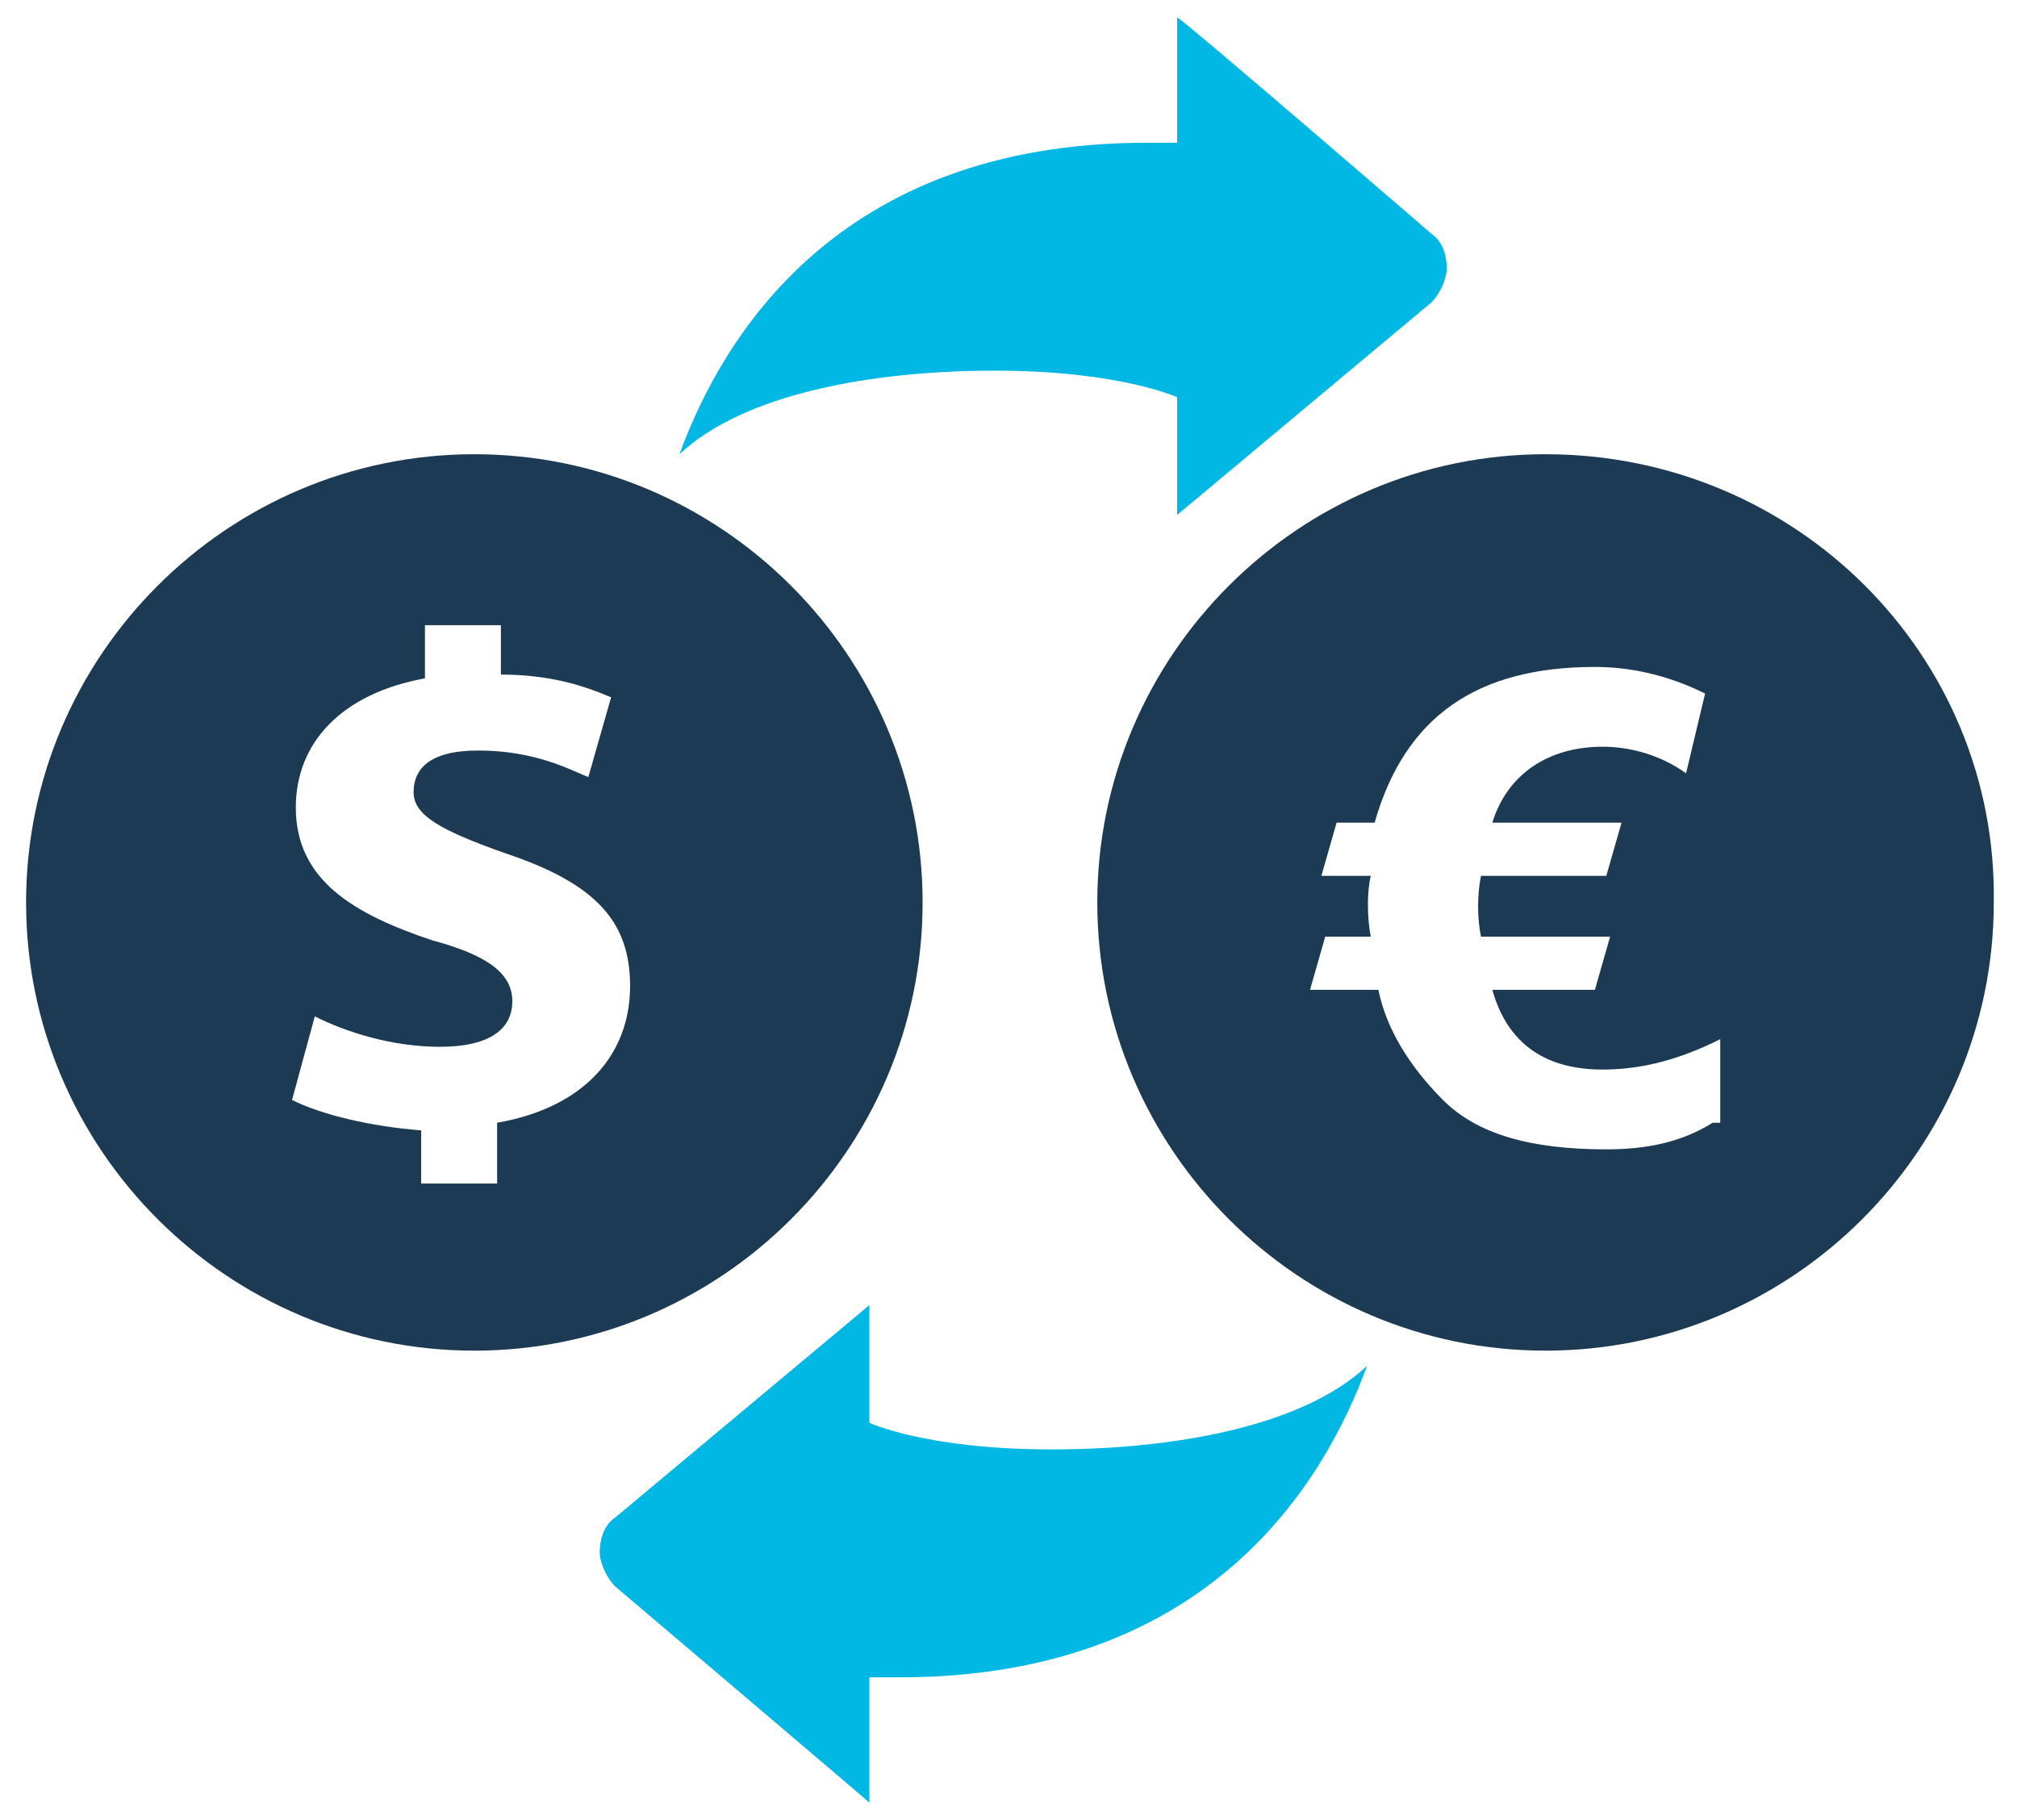
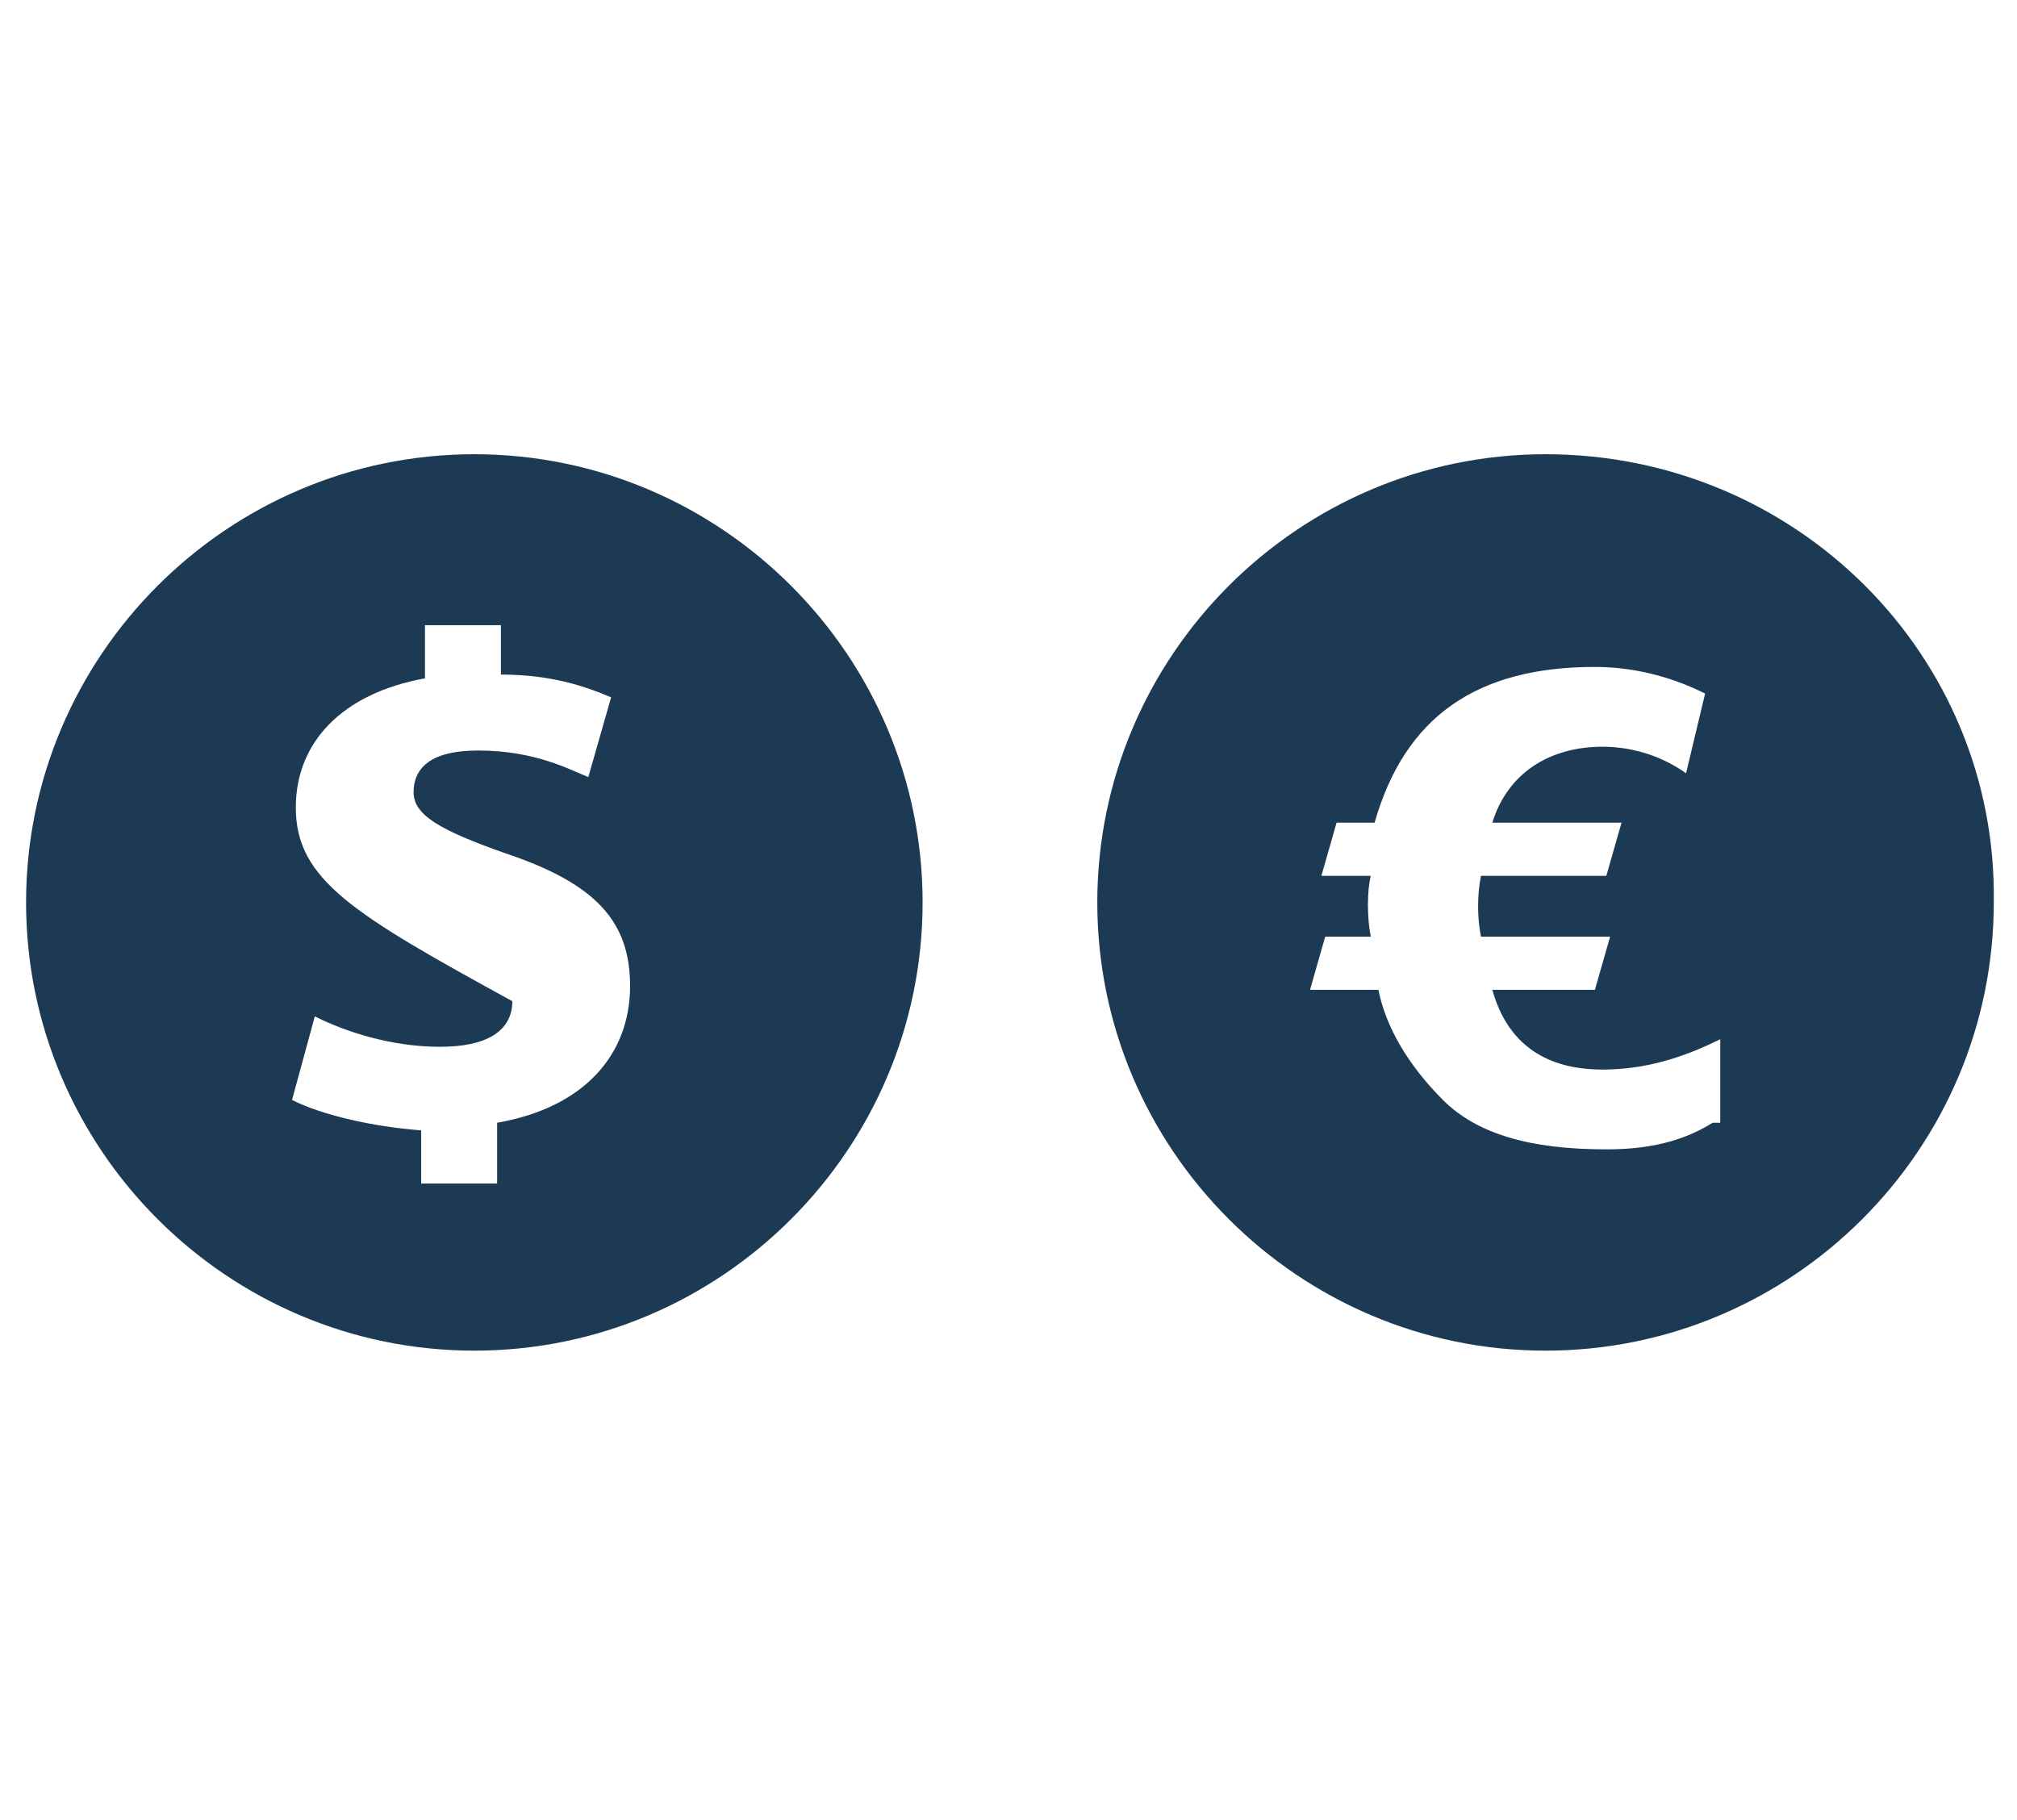
<svg xmlns="http://www.w3.org/2000/svg" width="41" height="37" viewBox="0 0 41 37" fill="none">
-   <path d="M9.642 9.234C4.623 9.234 0.53 13.326 0.53 18.346C0.53 23.365 4.623 27.457 9.642 27.457C14.661 27.457 18.754 23.365 18.754 18.346C18.754 13.326 14.661 9.234 9.642 9.234ZM10.105 22.824V24.06H8.561V22.979C7.557 22.901 6.553 22.67 5.936 22.361L6.399 20.662C7.017 20.971 7.943 21.28 8.947 21.28C9.874 21.28 10.414 20.971 10.414 20.353C10.414 19.813 9.951 19.427 8.793 19.118C7.171 18.577 6.013 17.882 6.013 16.415C6.013 15.102 6.939 14.099 8.638 13.79V12.709H10.182V13.713C11.186 13.713 11.881 13.944 12.422 14.176L11.959 15.797C11.572 15.643 10.877 15.257 9.719 15.257C8.715 15.257 8.407 15.643 8.407 16.106C8.407 16.57 8.947 16.878 10.26 17.342C12.113 17.959 12.808 18.732 12.808 20.044C12.808 21.434 11.881 22.515 10.105 22.824Z" fill="#1C3A54" />
-   <path d="M23.927 10.469V8.076C23.927 8.076 22.768 7.535 20.22 7.535C17.749 7.535 15.124 7.998 13.811 9.234C14.66 6.917 16.977 2.902 23.309 2.902H23.927C23.927 2.902 23.927 0.431 23.927 0.354C24.004 0.354 29.1 4.755 29.1 4.755C29.332 4.91 29.409 5.218 29.409 5.45C29.409 5.682 29.255 5.991 29.1 6.145L23.927 10.469ZM12.498 30.855C12.267 31.009 12.19 31.318 12.19 31.55C12.19 31.782 12.344 32.09 12.498 32.245C12.498 32.245 17.595 36.569 17.672 36.646C17.672 36.569 17.672 34.098 17.672 34.098H18.29C24.622 34.098 26.938 30.083 27.788 27.766C26.475 29.002 23.849 29.465 21.378 29.465C18.83 29.465 17.672 28.924 17.672 28.924V26.531L12.498 30.855Z" fill="#00B8E3" />
+   <path d="M9.642 9.234C4.623 9.234 0.53 13.326 0.53 18.346C0.53 23.365 4.623 27.457 9.642 27.457C14.661 27.457 18.754 23.365 18.754 18.346C18.754 13.326 14.661 9.234 9.642 9.234ZM10.105 22.824V24.06H8.561V22.979C7.557 22.901 6.553 22.67 5.936 22.361L6.399 20.662C7.017 20.971 7.943 21.28 8.947 21.28C9.874 21.28 10.414 20.971 10.414 20.353C7.171 18.577 6.013 17.882 6.013 16.415C6.013 15.102 6.939 14.099 8.638 13.79V12.709H10.182V13.713C11.186 13.713 11.881 13.944 12.422 14.176L11.959 15.797C11.572 15.643 10.877 15.257 9.719 15.257C8.715 15.257 8.407 15.643 8.407 16.106C8.407 16.57 8.947 16.878 10.26 17.342C12.113 17.959 12.808 18.732 12.808 20.044C12.808 21.434 11.881 22.515 10.105 22.824Z" fill="#1C3A54" />
  <path d="M31.416 9.234C26.397 9.234 22.305 13.326 22.305 18.346C22.305 23.365 26.397 27.457 31.416 27.457C36.436 27.457 40.528 23.365 40.528 18.346C40.605 13.326 36.513 9.234 31.416 9.234ZM34.814 22.824C34.196 23.21 33.501 23.365 32.652 23.365C31.108 23.365 30.026 23.056 29.331 22.361C28.637 21.666 28.173 20.894 28.019 20.122H26.629L26.938 19.041C26.938 19.041 27.555 19.041 27.864 19.041C27.787 18.654 27.787 18.114 27.864 17.805C27.71 17.805 26.86 17.805 26.86 17.805L27.169 16.724H27.942C28.559 14.562 30.026 13.558 32.42 13.558C33.115 13.558 33.887 13.713 34.66 14.099L34.273 15.72C33.733 15.334 33.115 15.18 32.575 15.18C31.494 15.18 30.644 15.72 30.335 16.724C30.644 16.724 32.961 16.724 32.961 16.724L32.652 17.805C32.652 17.805 30.413 17.805 30.104 17.805C30.026 18.191 30.026 18.654 30.104 19.041C30.335 19.041 32.729 19.041 32.729 19.041L32.42 20.122C32.42 20.122 30.567 20.122 30.335 20.122C30.721 21.512 31.802 21.743 32.575 21.743C33.424 21.743 34.196 21.512 34.968 21.125V22.824H34.814Z" fill="#1C3A54" />
</svg>